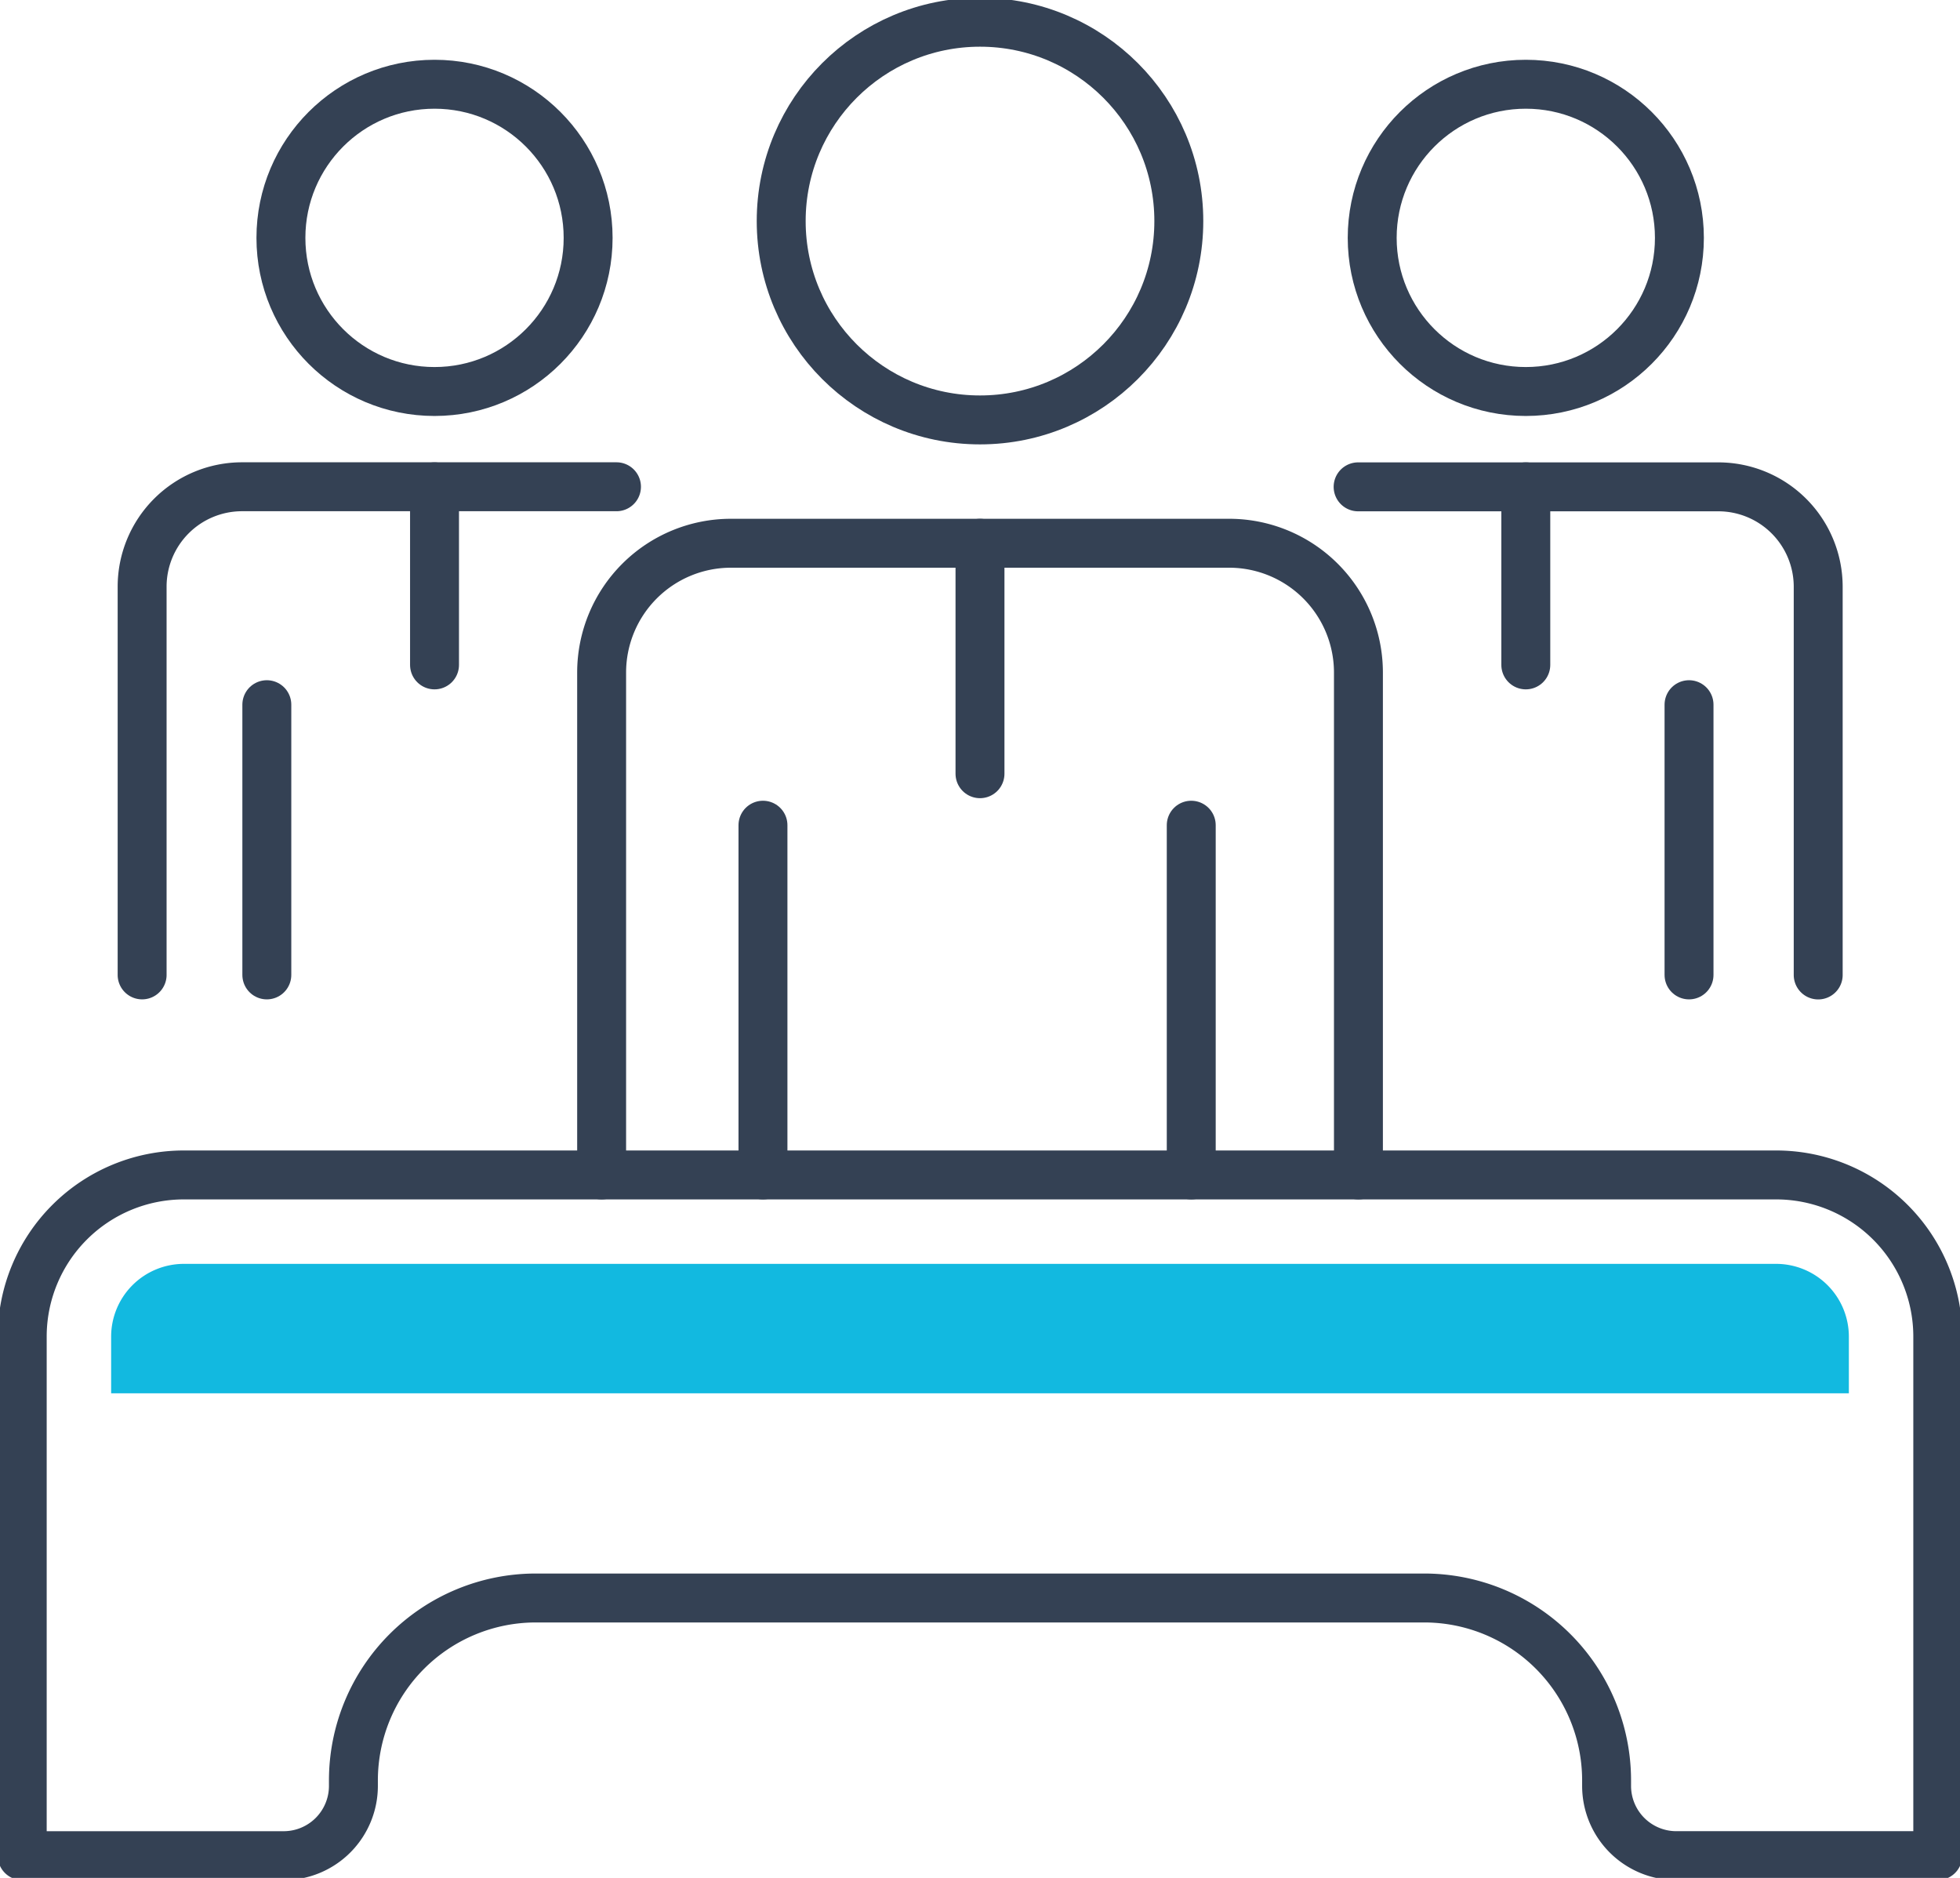
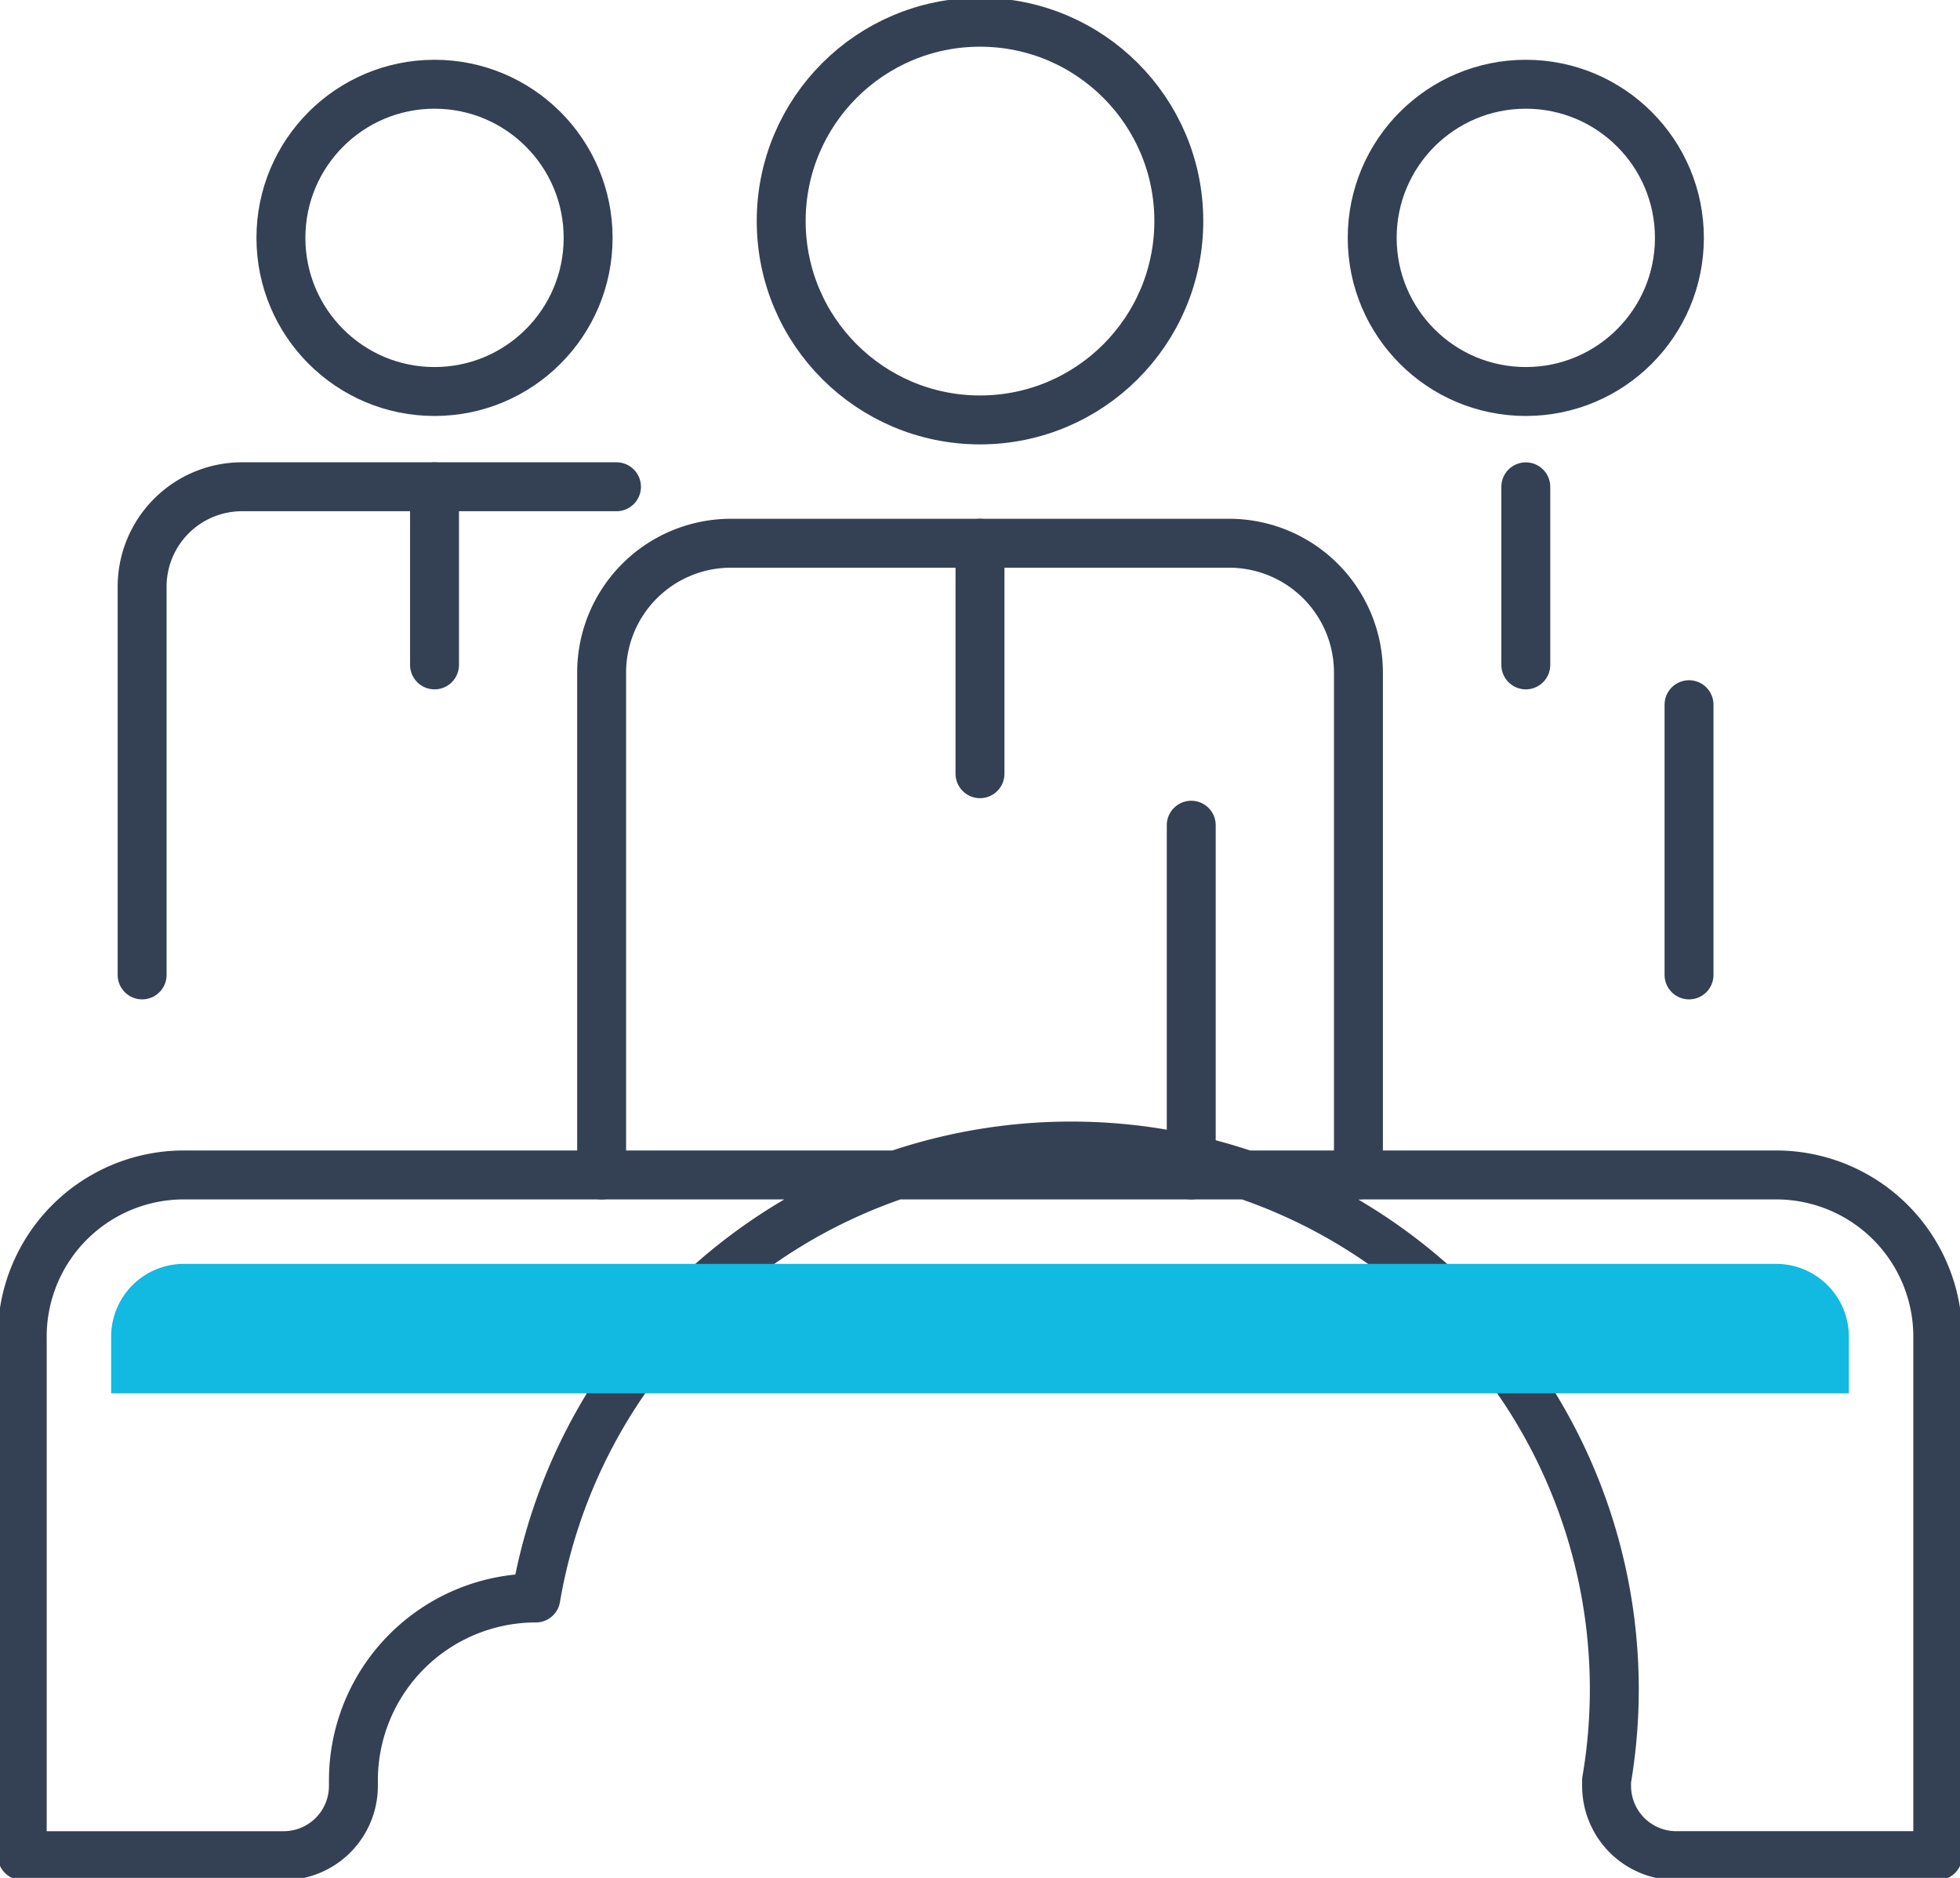
<svg xmlns="http://www.w3.org/2000/svg" id="グループ_5074" data-name="グループ 5074" width="120.187" height="115.133" viewBox="0 0 120.187 115.133">
  <defs>
    <clipPath id="clip-path">
      <rect id="長方形_3078" data-name="長方形 3078" width="120.187" height="115.133" fill="none" />
    </clipPath>
  </defs>
  <g id="グループ_5073" data-name="グループ 5073" transform="translate(0 0)" clip-path="url(#clip-path)">
-     <path id="パス_9357" data-name="パス 9357" d="M109.05,79.276H11.411A9.911,9.911,0,0,0,1.5,89.187v31.824H17.53a4.277,4.277,0,0,0,4.278-4.277V116.4a11.187,11.187,0,0,1,11.186-11.187H87.466A11.187,11.187,0,0,1,98.653,116.4v.333a4.277,4.277,0,0,0,4.278,4.277h16.03V89.187A9.911,9.911,0,0,0,109.05,79.276Z" transform="translate(-0.137 -7.241)" fill="none" stroke="#344154" stroke-linecap="round" stroke-linejoin="round" stroke-width="3" />
+     <path id="パス_9357" data-name="パス 9357" d="M109.05,79.276H11.411A9.911,9.911,0,0,0,1.5,89.187v31.824H17.53a4.277,4.277,0,0,0,4.278-4.277V116.4a11.187,11.187,0,0,1,11.186-11.187A11.187,11.187,0,0,1,98.653,116.4v.333a4.277,4.277,0,0,0,4.278,4.277h16.03V89.187A9.911,9.911,0,0,0,109.05,79.276Z" transform="translate(-0.137 -7.241)" fill="none" stroke="#344154" stroke-linecap="round" stroke-linejoin="round" stroke-width="3" />
    <line id="線_21" data-name="線 21" y2="21.442" transform="translate(73.047 50.593)" fill="none" stroke="#344154" stroke-linecap="round" stroke-linejoin="round" stroke-width="3" />
-     <line id="線_22" data-name="線 22" y2="21.442" transform="translate(46.785 50.593)" fill="none" stroke="#344154" stroke-linecap="round" stroke-linejoin="round" stroke-width="3" />
    <circle id="楕円形_2" data-name="楕円形 2" cx="12.191" cy="12.191" r="12.191" transform="translate(47.903 1.363)" fill="none" stroke="#344154" stroke-linecap="round" stroke-linejoin="round" stroke-width="3" />
    <path id="パス_9358" data-name="パス 9358" d="M40.6,75.383v-30.8a7.929,7.929,0,0,1,7.929-7.929H79.078a7.929,7.929,0,0,1,7.929,7.929v30.8" transform="translate(-3.708 -3.348)" fill="none" stroke="#344154" stroke-linecap="round" stroke-linejoin="round" stroke-width="3" />
    <line id="線_23" data-name="線 23" y2="14.129" transform="translate(60.093 33.307)" fill="none" stroke="#344154" stroke-linecap="round" stroke-linejoin="round" stroke-width="3" />
    <line id="線_24" data-name="線 24" y2="16.567" transform="translate(103.571 43.204)" fill="none" stroke="#344154" stroke-linecap="round" stroke-linejoin="round" stroke-width="3" />
    <circle id="楕円形_3" data-name="楕円形 3" cx="9.419" cy="9.419" r="9.419" transform="translate(84.143 5.165)" fill="none" stroke="#344154" stroke-linecap="round" stroke-linejoin="round" stroke-width="3" />
-     <path id="パス_9359" data-name="パス 9359" d="M91.651,32.848h22.085a6.127,6.127,0,0,1,6.127,6.126v23.8" transform="translate(-8.371 -3)" fill="none" stroke="#344154" stroke-linecap="round" stroke-linejoin="round" stroke-width="3" />
    <line id="線_25" data-name="線 25" y2="10.917" transform="translate(93.562 29.847)" fill="none" stroke="#344154" stroke-linecap="round" stroke-linejoin="round" stroke-width="3" />
-     <line id="線_26" data-name="線 26" y2="16.567" transform="translate(16.362 43.204)" fill="none" stroke="#344154" stroke-linecap="round" stroke-linejoin="round" stroke-width="3" />
    <circle id="楕円形_4" data-name="楕円形 4" cx="9.419" cy="9.419" r="9.419" transform="translate(17.226 5.165)" fill="none" stroke="#344154" stroke-linecap="round" stroke-linejoin="round" stroke-width="3" />
    <path id="パス_9360" data-name="パス 9360" d="M9.591,62.77v-23.8a6.127,6.127,0,0,1,6.126-6.127H38.678" transform="translate(-0.876 -3)" fill="none" stroke="#344154" stroke-linecap="round" stroke-linejoin="round" stroke-width="3" />
    <line id="線_27" data-name="線 27" y2="10.917" transform="translate(26.645 29.847)" fill="none" stroke="#344154" stroke-linecap="round" stroke-linejoin="round" stroke-width="3" />
    <path id="パス_9361" data-name="パス 9361" d="M114.057,89.735a4.464,4.464,0,0,0-4.459-4.459H11.959A4.464,4.464,0,0,0,7.5,89.735v3.477H114.057Z" transform="translate(-0.685 -7.789)" fill="#12b9e0" />
  </g>
</svg>